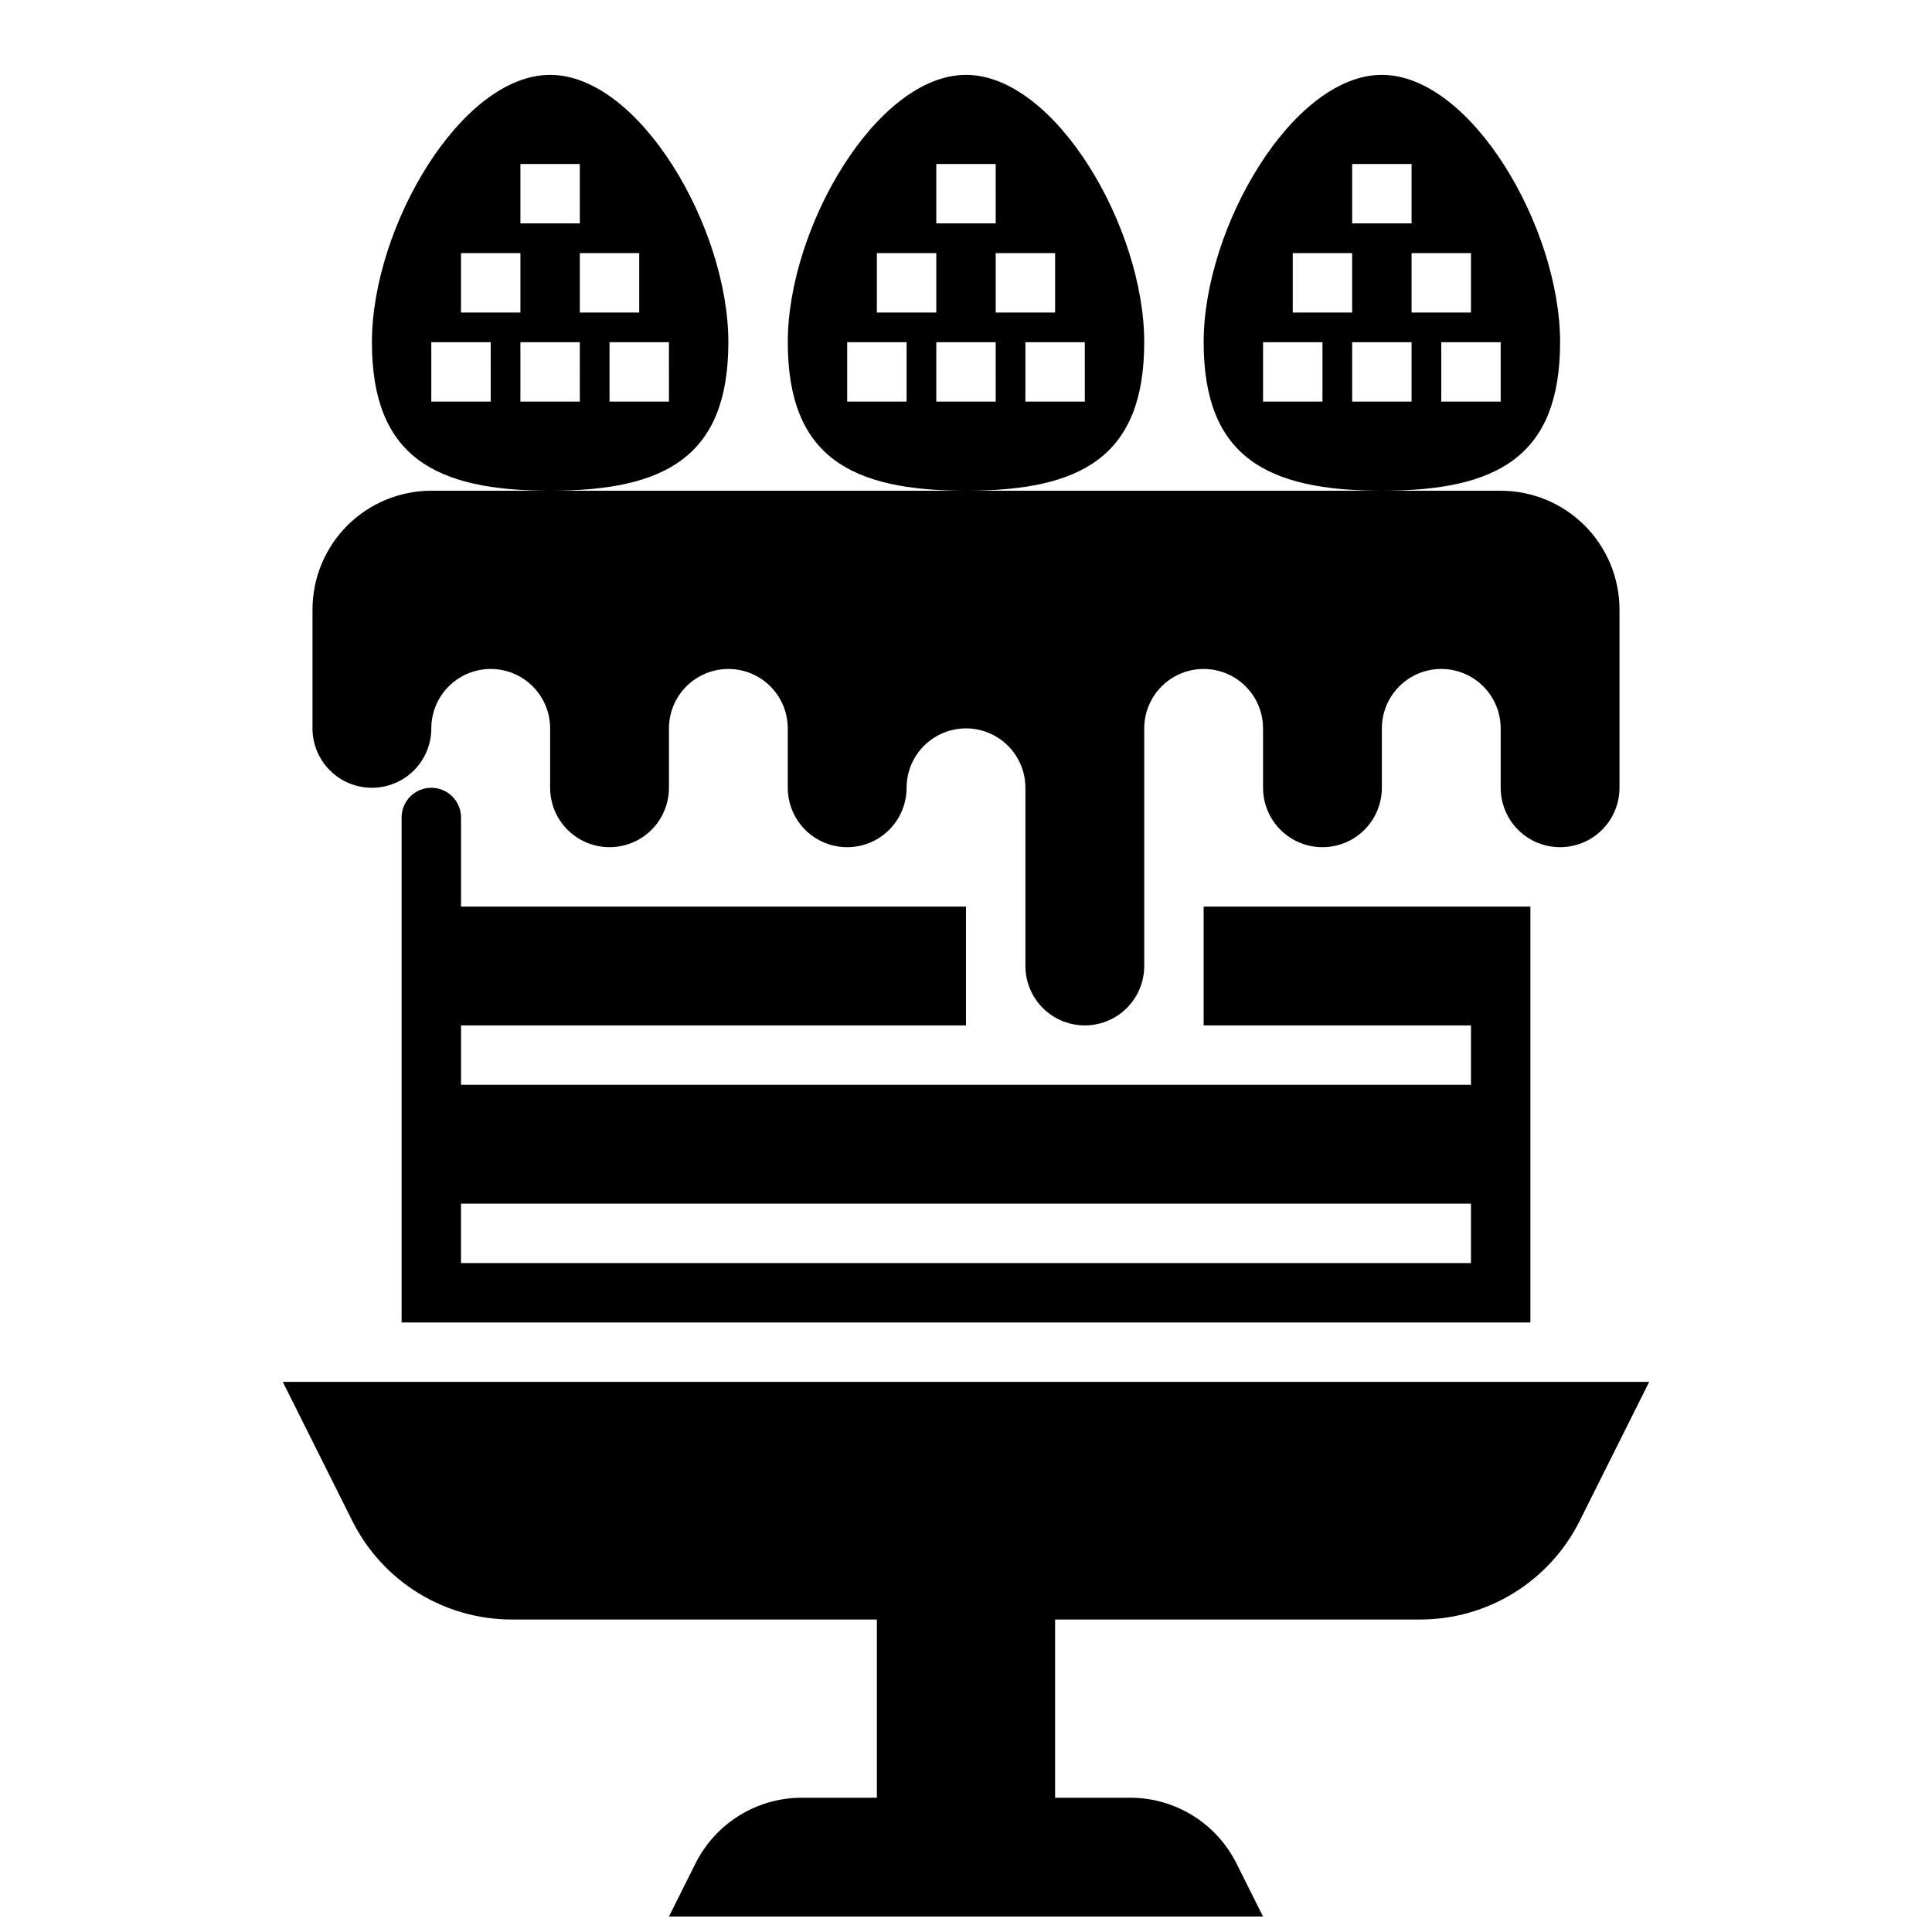
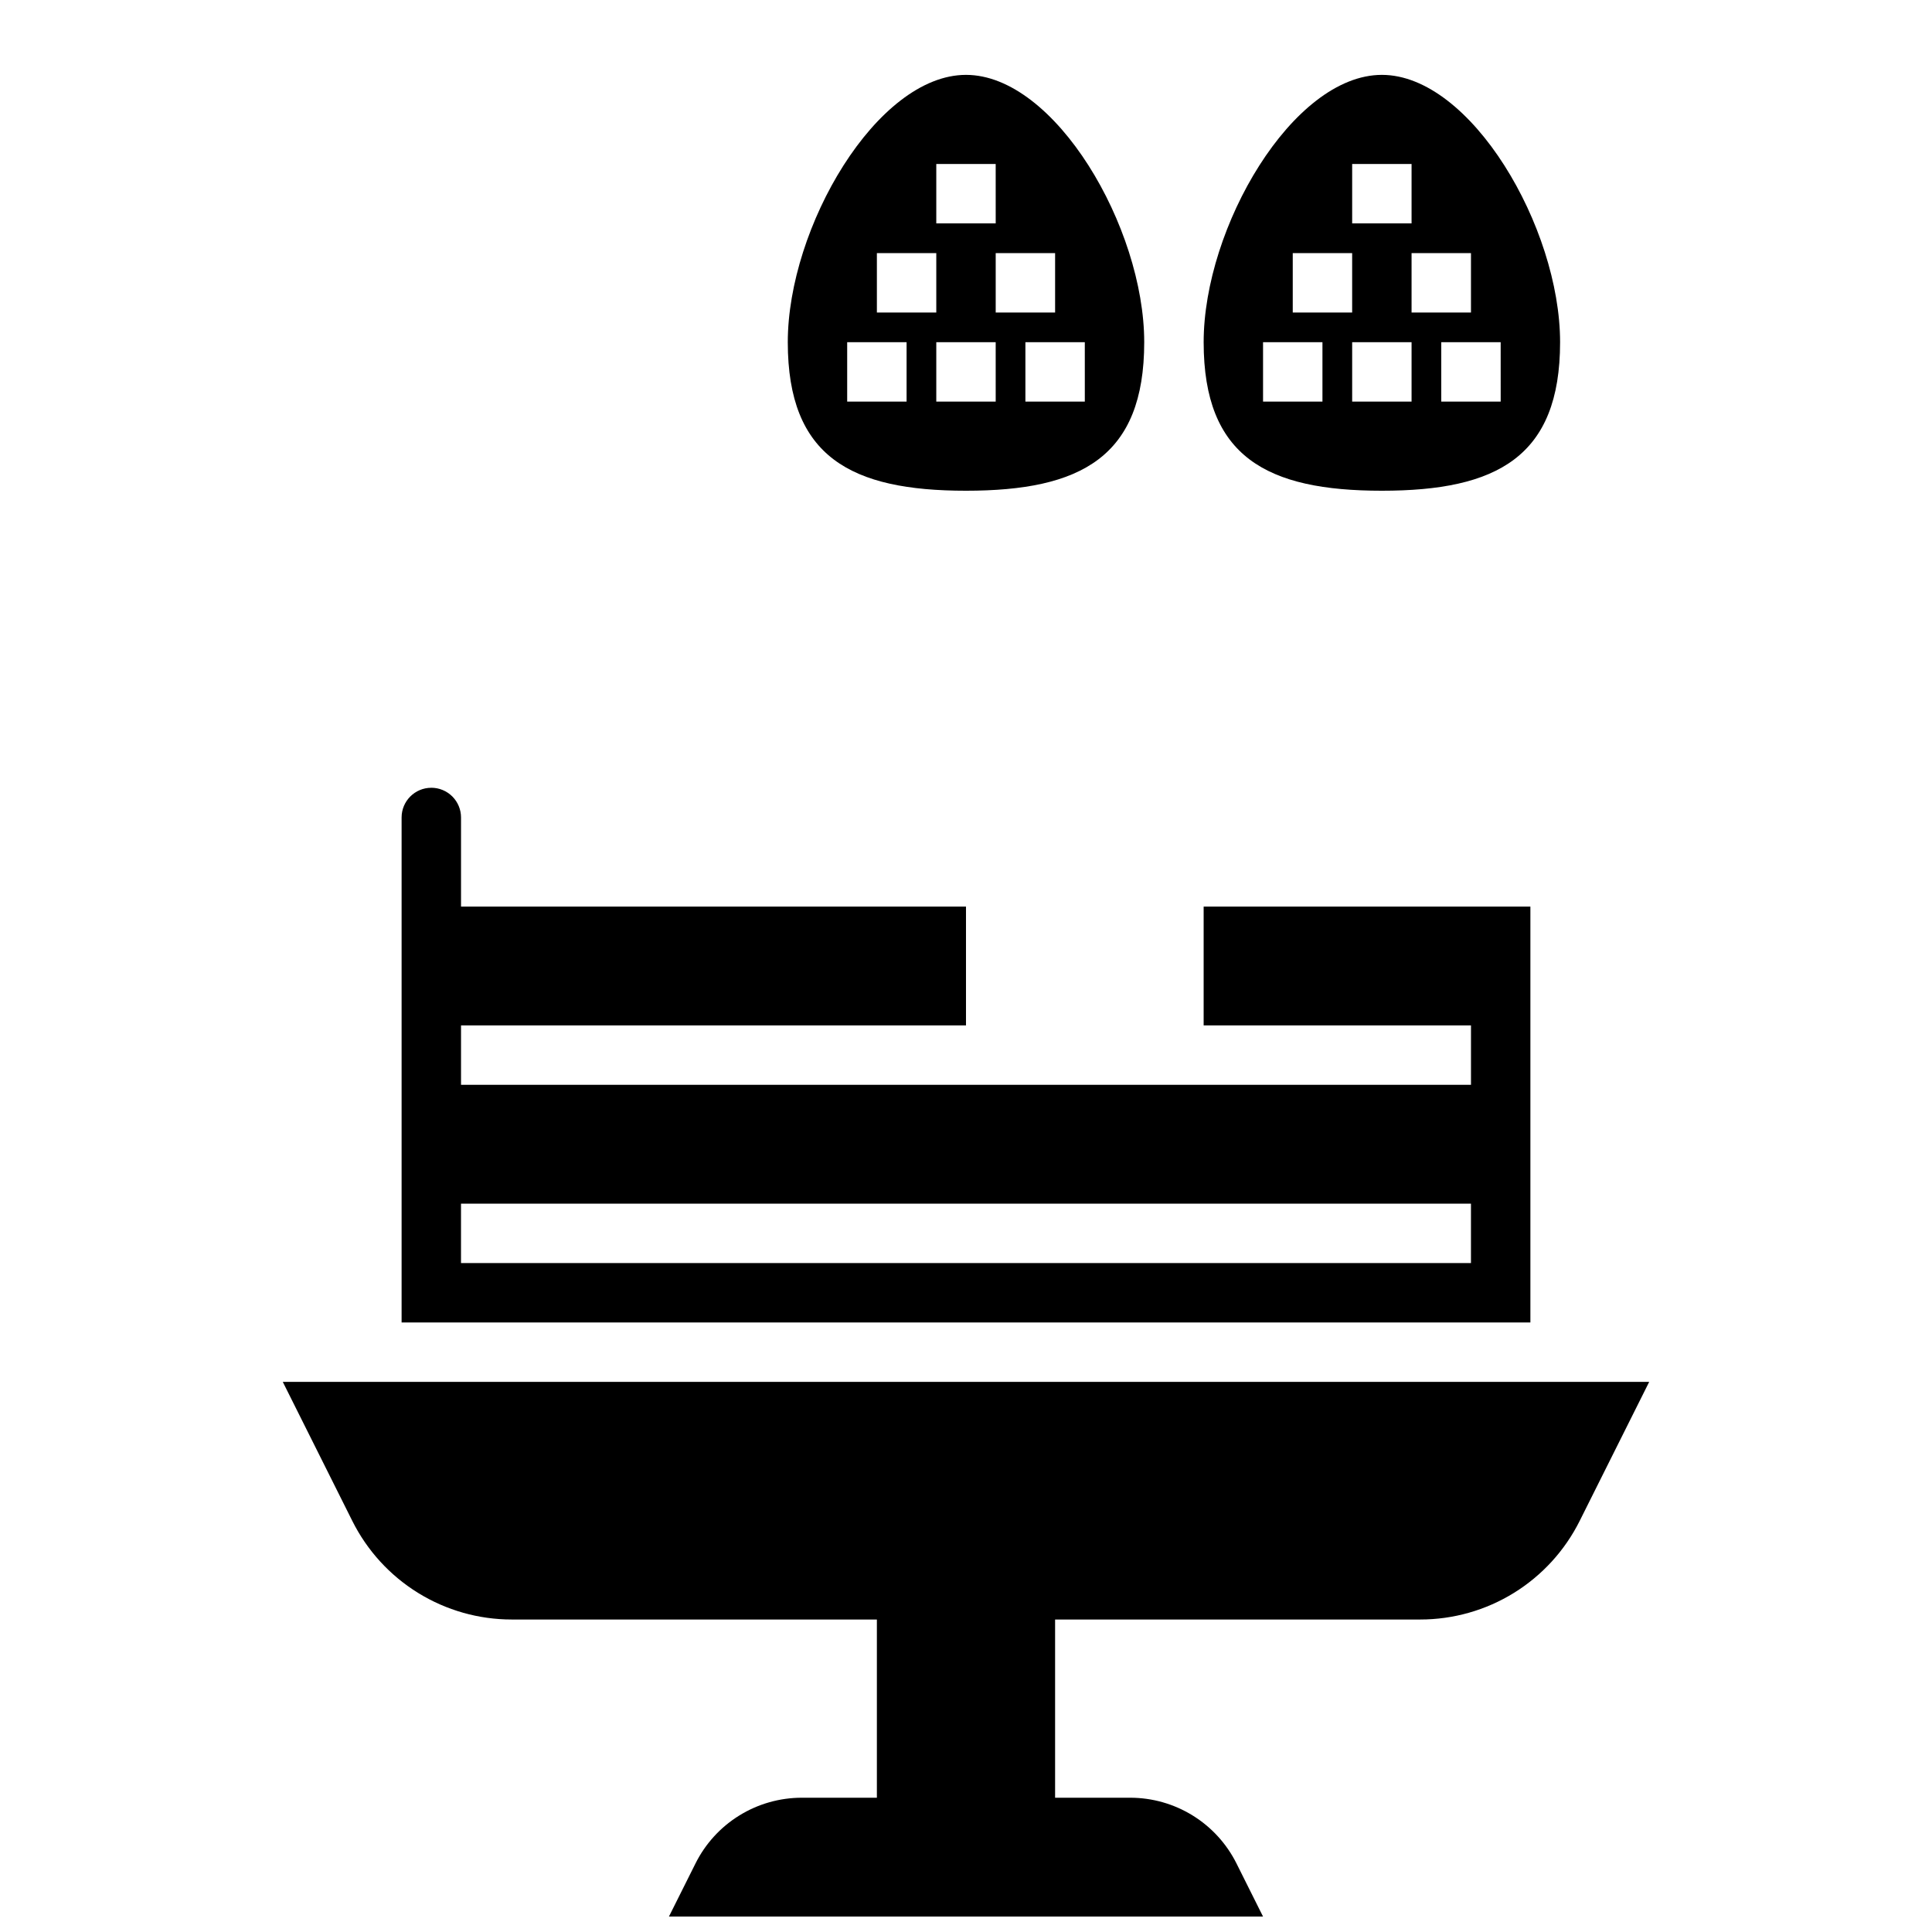
<svg xmlns="http://www.w3.org/2000/svg" width="800px" height="800px" version="1.1" viewBox="144 144 512 512">
  <defs>
    <clipPath id="a">
      <path d="m218 510h364v141.9h-364z" />
    </clipPath>
  </defs>
  <g clip-path="url(#a)">
    <path d="m218.94 510.21 18.434 36.867c3.922 7.844 9.953 14.441 17.414 19.055 7.461 4.613 16.059 7.055 24.832 7.055h96.762v47.23h-19.898c-5.848 0-11.582 1.629-16.555 4.703-4.977 3.074-8.996 7.473-11.609 12.703l-7.043 14.082h157.44l-7.039-14.082c-2.617-5.231-6.637-9.629-11.613-12.703-4.973-3.074-10.703-4.703-16.551-4.703h-19.902v-47.23h96.762c8.773 0 17.371-2.441 24.832-7.055 7.461-4.613 13.492-11.211 17.414-19.055l18.434-36.867z" />
  </g>
-   <path d="m242.56 352.77c4.176 0 8.18-1.656 11.133-4.609s4.609-6.957 4.609-11.133c0-5.625 3.004-10.824 7.875-13.637 4.871-2.812 10.871-2.812 15.742 0 4.871 2.812 7.871 8.012 7.871 13.637v15.742c0 5.625 3 10.824 7.875 13.637 4.871 2.812 10.871 2.812 15.742 0s7.871-8.012 7.871-13.637v-15.742c0-5.625 3-10.824 7.871-13.637 4.875-2.812 10.875-2.812 15.746 0 4.871 2.812 7.871 8.012 7.871 13.637v15.742c0 5.625 3 10.824 7.871 13.637 4.871 2.812 10.875 2.812 15.746 0 4.871-2.812 7.871-8.012 7.871-13.637s3-10.82 7.871-13.633 10.875-2.812 15.746 0 7.871 8.008 7.871 13.633v47.234c0 5.625 3 10.82 7.871 13.633 4.871 2.812 10.875 2.812 15.746 0s7.871-8.008 7.871-13.633v-62.977c0-5.625 3-10.824 7.871-13.637 4.871-2.812 10.875-2.812 15.746 0s7.871 8.012 7.871 13.637v15.742c0 5.625 3 10.824 7.871 13.637s10.875 2.812 15.746 0c4.871-2.812 7.871-8.012 7.871-13.637v-15.742c0-5.625 3-10.824 7.871-13.637s10.875-2.812 15.746 0c4.871 2.812 7.871 8.012 7.871 13.637v15.742c0 5.625 3 10.824 7.871 13.637s10.875 2.812 15.746 0 7.871-8.012 7.871-13.637v-47.23c0-8.352-3.316-16.359-9.223-22.266s-13.914-9.223-22.266-9.223h-283.39c-8.352 0-16.359 3.316-22.266 9.223-5.902 5.906-9.223 13.914-9.223 22.266v31.488c0 4.176 1.66 8.18 4.613 11.133s6.957 4.609 11.133 4.609z" />
  <path d="m447.23 234.69c0-30.434-23.617-70.848-47.23-70.848-23.617 0-47.23 40.414-47.23 70.848s16.801 39.359 47.23 39.359c30.434 0 47.23-8.926 47.23-39.359zm-55.105-47.234h15.742l0.004 15.746h-15.746zm-15.742 23.617h15.742v15.742h-15.742zm7.871 39.359h-15.742v-15.742h15.742zm23.617 0h-15.746v-15.742h15.742zm0-39.359h15.742v15.742h-15.742zm23.617 39.359h-15.746v-15.742h15.742z" />
-   <path d="m337.02 234.69c0-30.434-23.617-70.848-47.23-70.848-23.617 0-47.23 40.414-47.23 70.848s16.801 39.359 47.23 39.359c30.43 0 47.23-8.926 47.23-39.359zm-55.105-47.234h15.742l0.004 15.746h-15.746zm-15.742 23.617h15.742v15.742h-15.742zm7.871 39.359h-15.746v-15.742h15.742zm23.617 0h-15.746v-15.742h15.742zm0-39.359h15.742v15.742h-15.742zm23.617 39.359h-15.746v-15.742h15.742z" />
  <path d="m557.44 234.69c0-30.434-23.617-70.848-47.23-70.848-23.617 0-47.23 40.414-47.23 70.848s16.801 39.359 47.23 39.359c30.434 0 47.23-8.926 47.23-39.359zm-55.102-47.234h15.742v15.746h-15.742zm-15.746 23.617h15.742v15.742h-15.742zm7.871 39.359h-15.742v-15.742h15.742zm23.617 0h-15.742v-15.742h15.742zm0-39.359h15.742v15.742h-15.742zm23.617 39.359h-15.746v-15.742h15.742z" />
  <path d="m258.3 352.77c-4.348 0-7.871 3.523-7.871 7.871v133.82h299.14v-110.21h-86.59v31.488h70.848v15.742l-267.65 0.004v-15.746h133.82v-31.488h-133.82v-23.617c0-2.086-0.832-4.09-2.309-5.566-1.477-1.473-3.477-2.305-5.566-2.305zm275.52 110.21v15.742h-267.65v-15.742z" />
</svg>